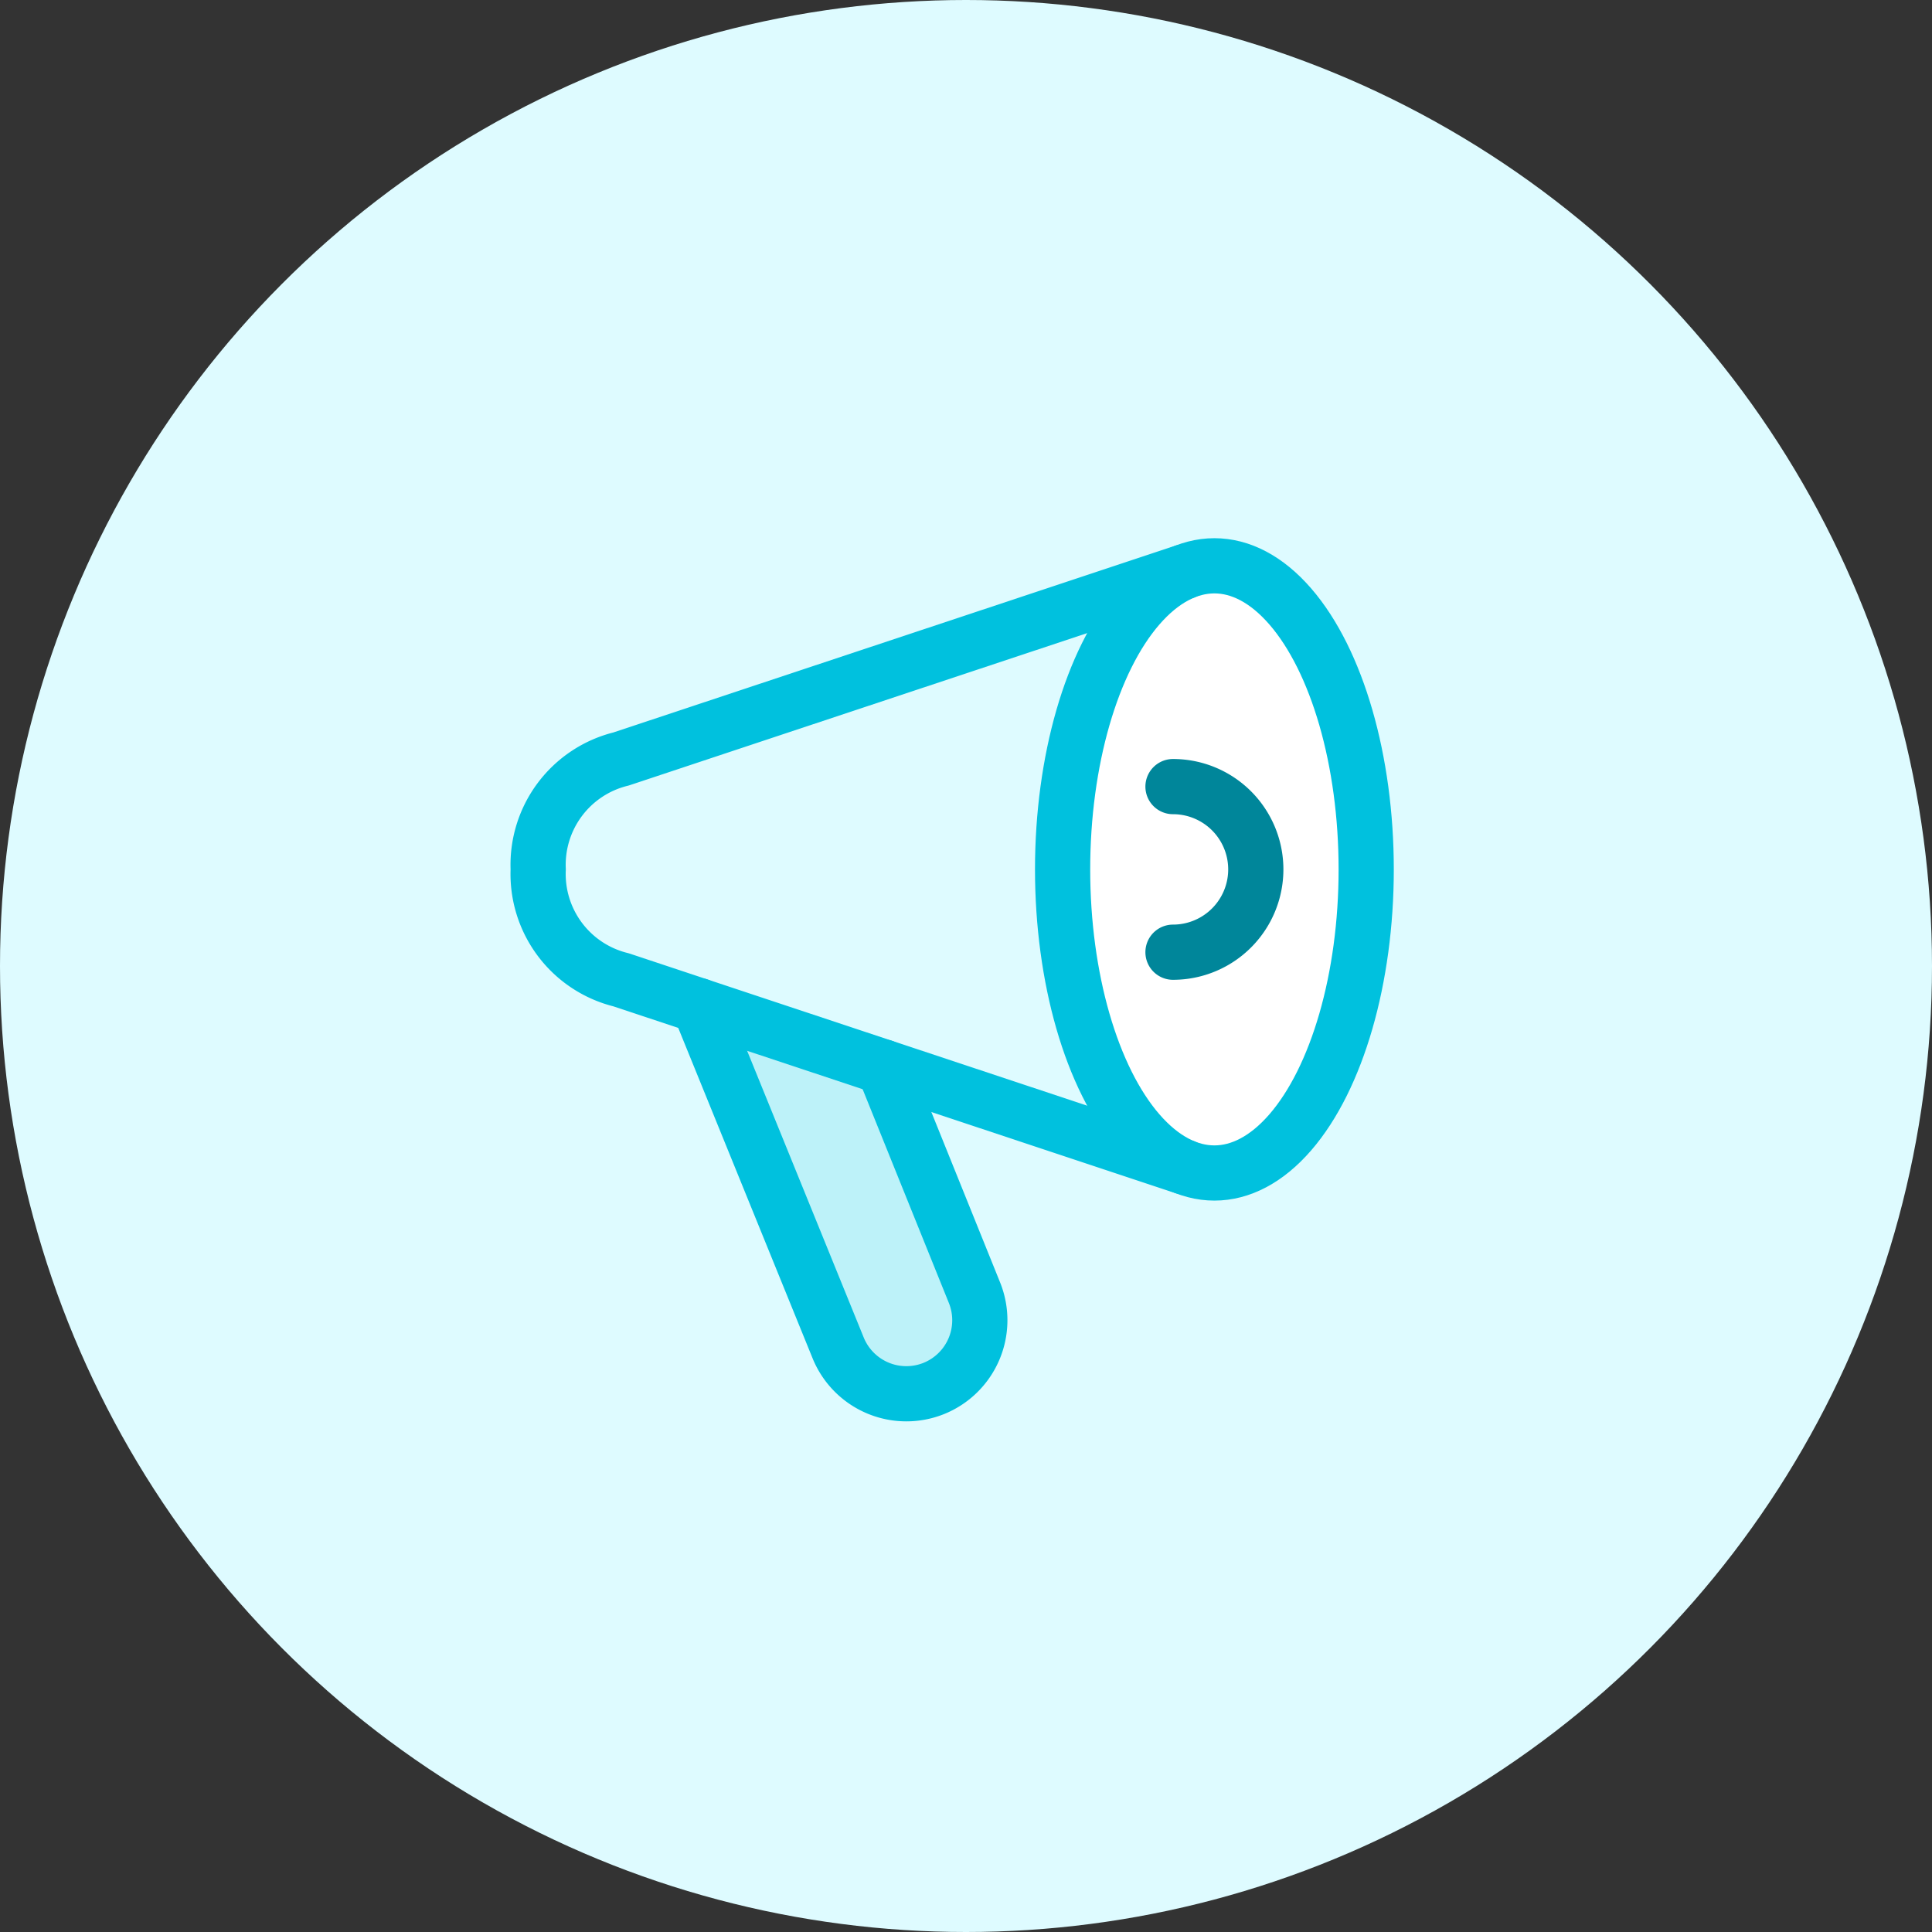
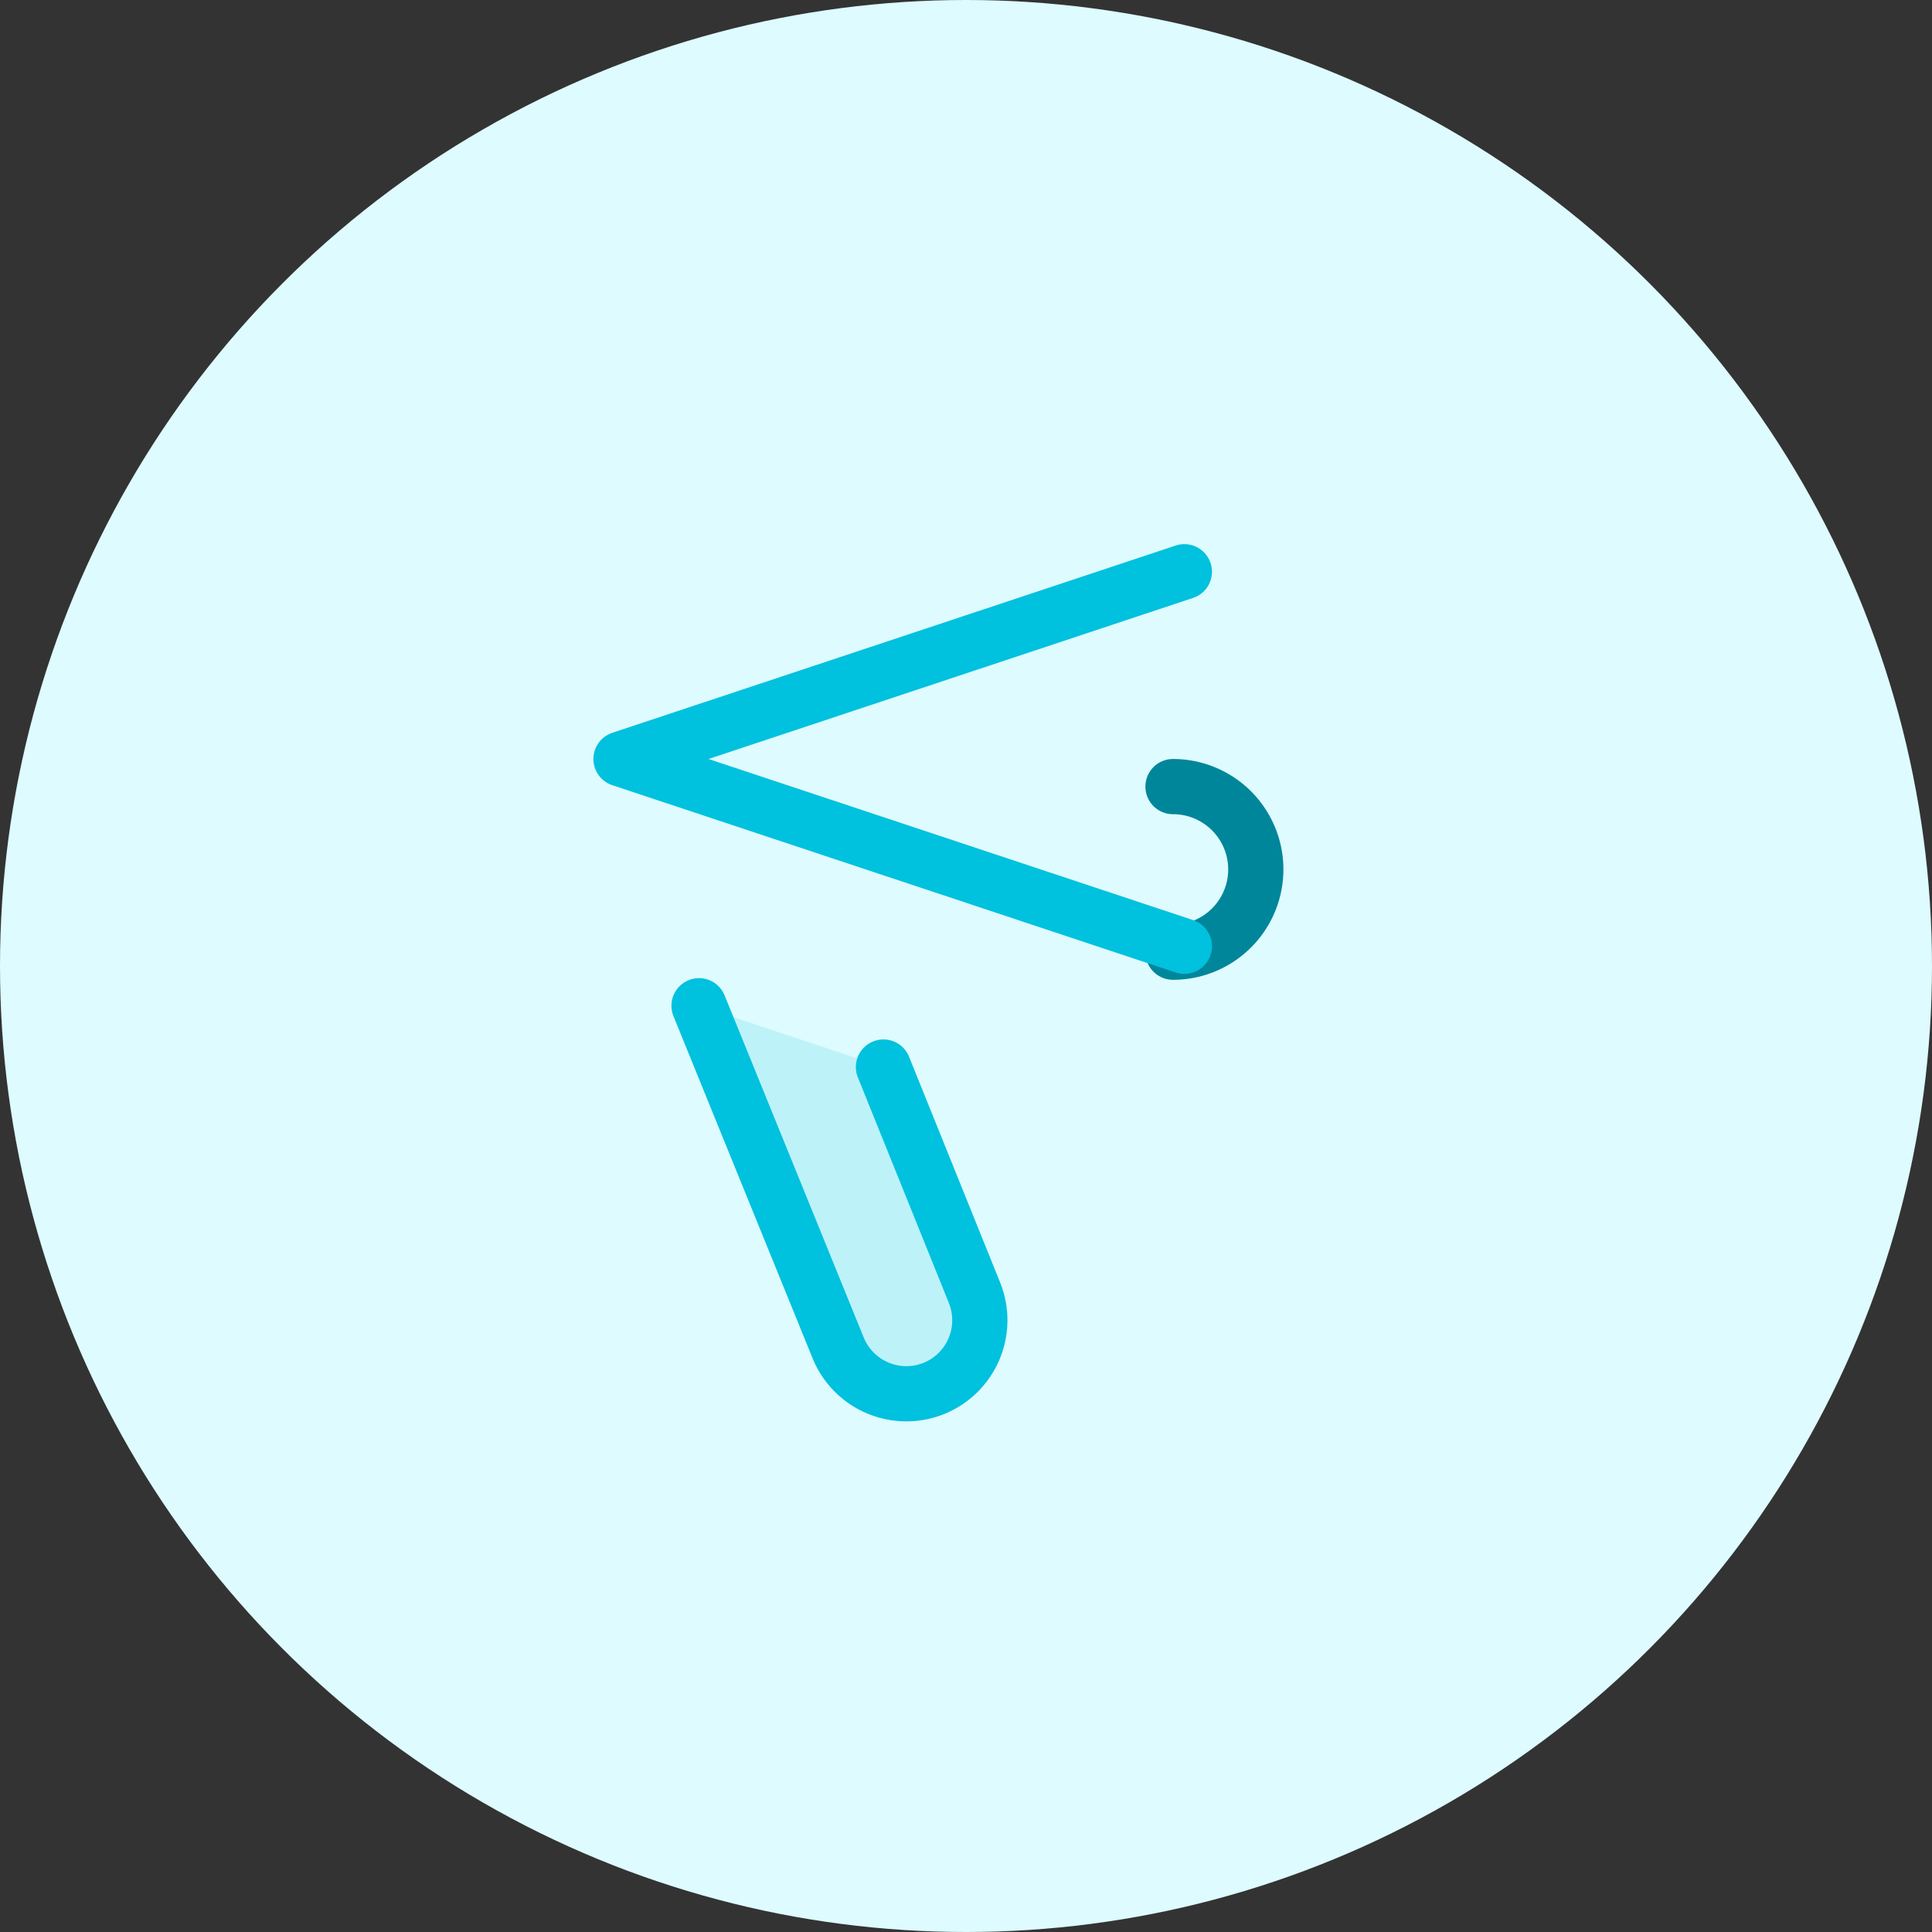
<svg xmlns="http://www.w3.org/2000/svg" xmlns:xlink="http://www.w3.org/1999/xlink" width="70" height="70" viewBox="0 0 70 70">
  <rect x="0" y="0" width="70" height="70" fill="#333333" stroke="none" />
  <defs>
    <circle id="a" cx="35" cy="35" r="35" />
  </defs>
  <g fill="none" fill-rule="evenodd">
    <mask id="b" fill="#fff">
      <use xlink:href="#a" />
    </mask>
    <use fill="#DEFBFF" xlink:href="#a" />
    <g stroke-linecap="round" stroke-linejoin="round" stroke-width="2" mask="url(#b)">
      <g transform="translate(19 20)">
        <path fill="#BDF2F9" stroke="#00C1DE" d="M13.009 18.661l3.3 8.18a2.666 2.666 0 01-1.477 3.466h0a2.668 2.668 0 01-3.467-1.477L6.327 16.44" />
-         <ellipse cx="25" cy="11.5" fill="#FFF" stroke="#00C1DE" rx="5.5" ry="11" />
        <path stroke="#00869A" d="M23.5 8.5a3 3 0 110 6" />
-         <path stroke="#00C1DE" d="M23.912.715L3.5 7.5a3.947 3.947 0 00-3 4 3.947 3.947 0 003 4l20.412 6.785" />
+         <path stroke="#00C1DE" d="M23.912.715L3.5 7.5l20.412 6.785" />
      </g>
    </g>
  </g>
</svg>